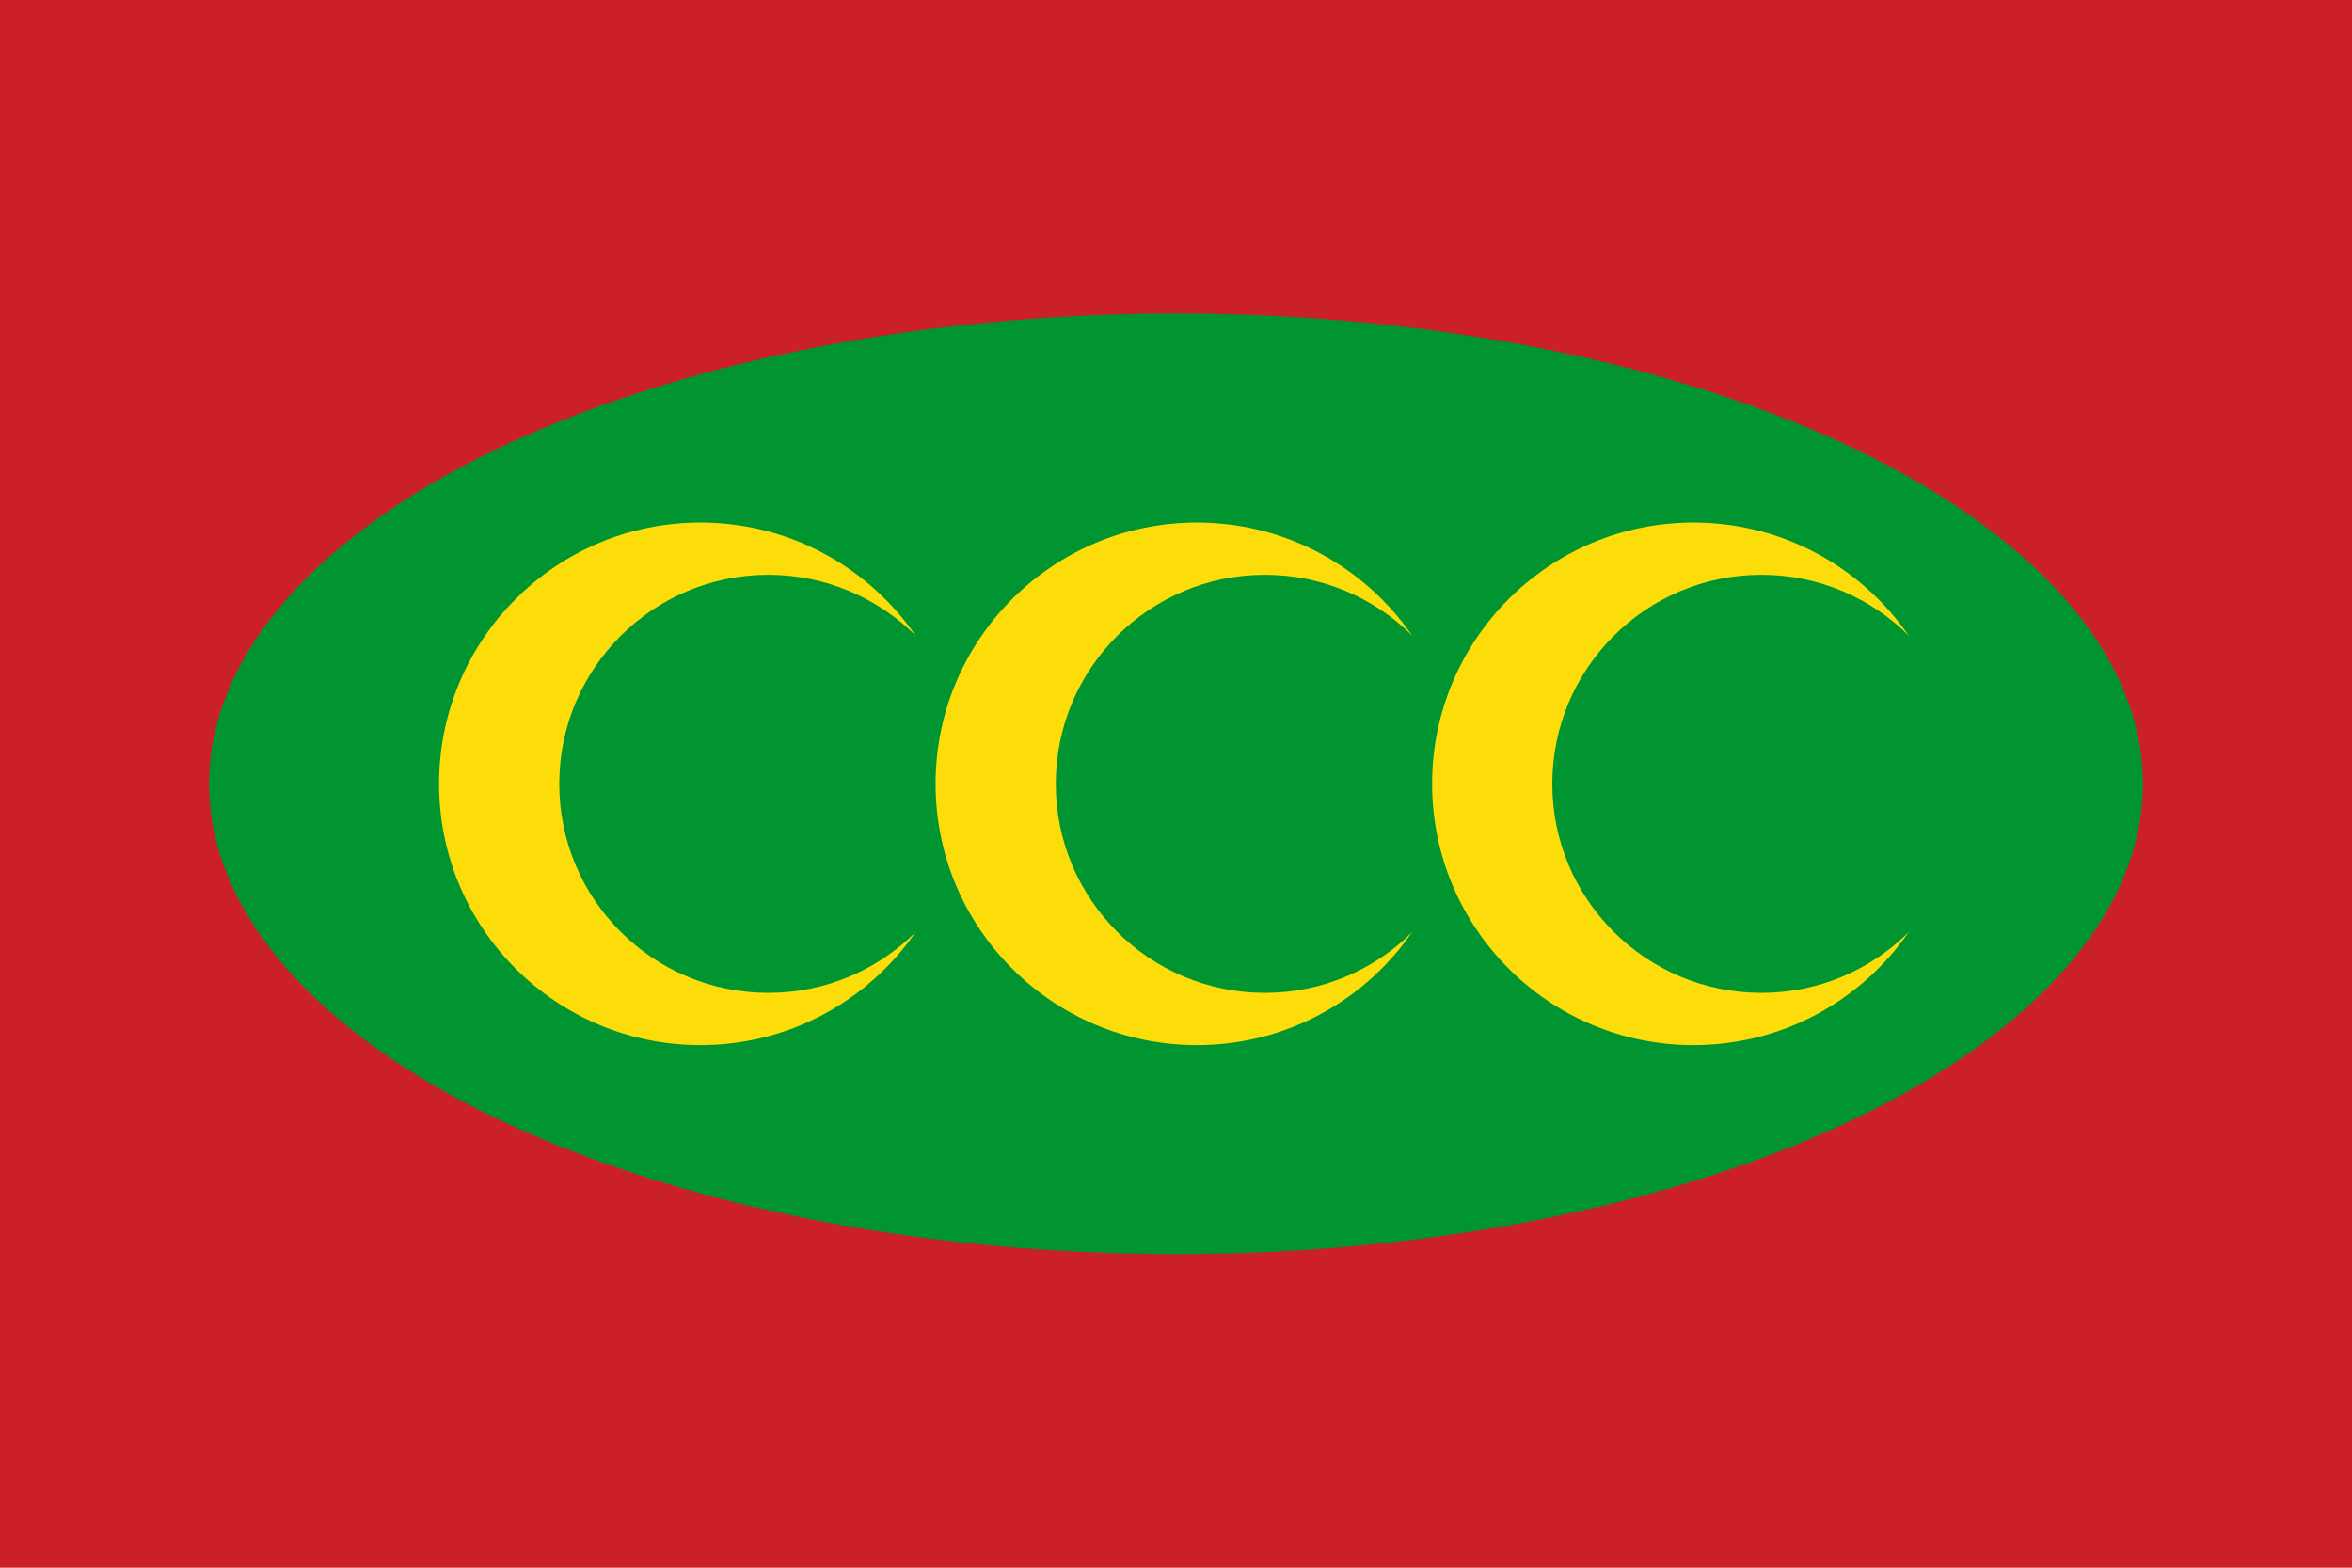
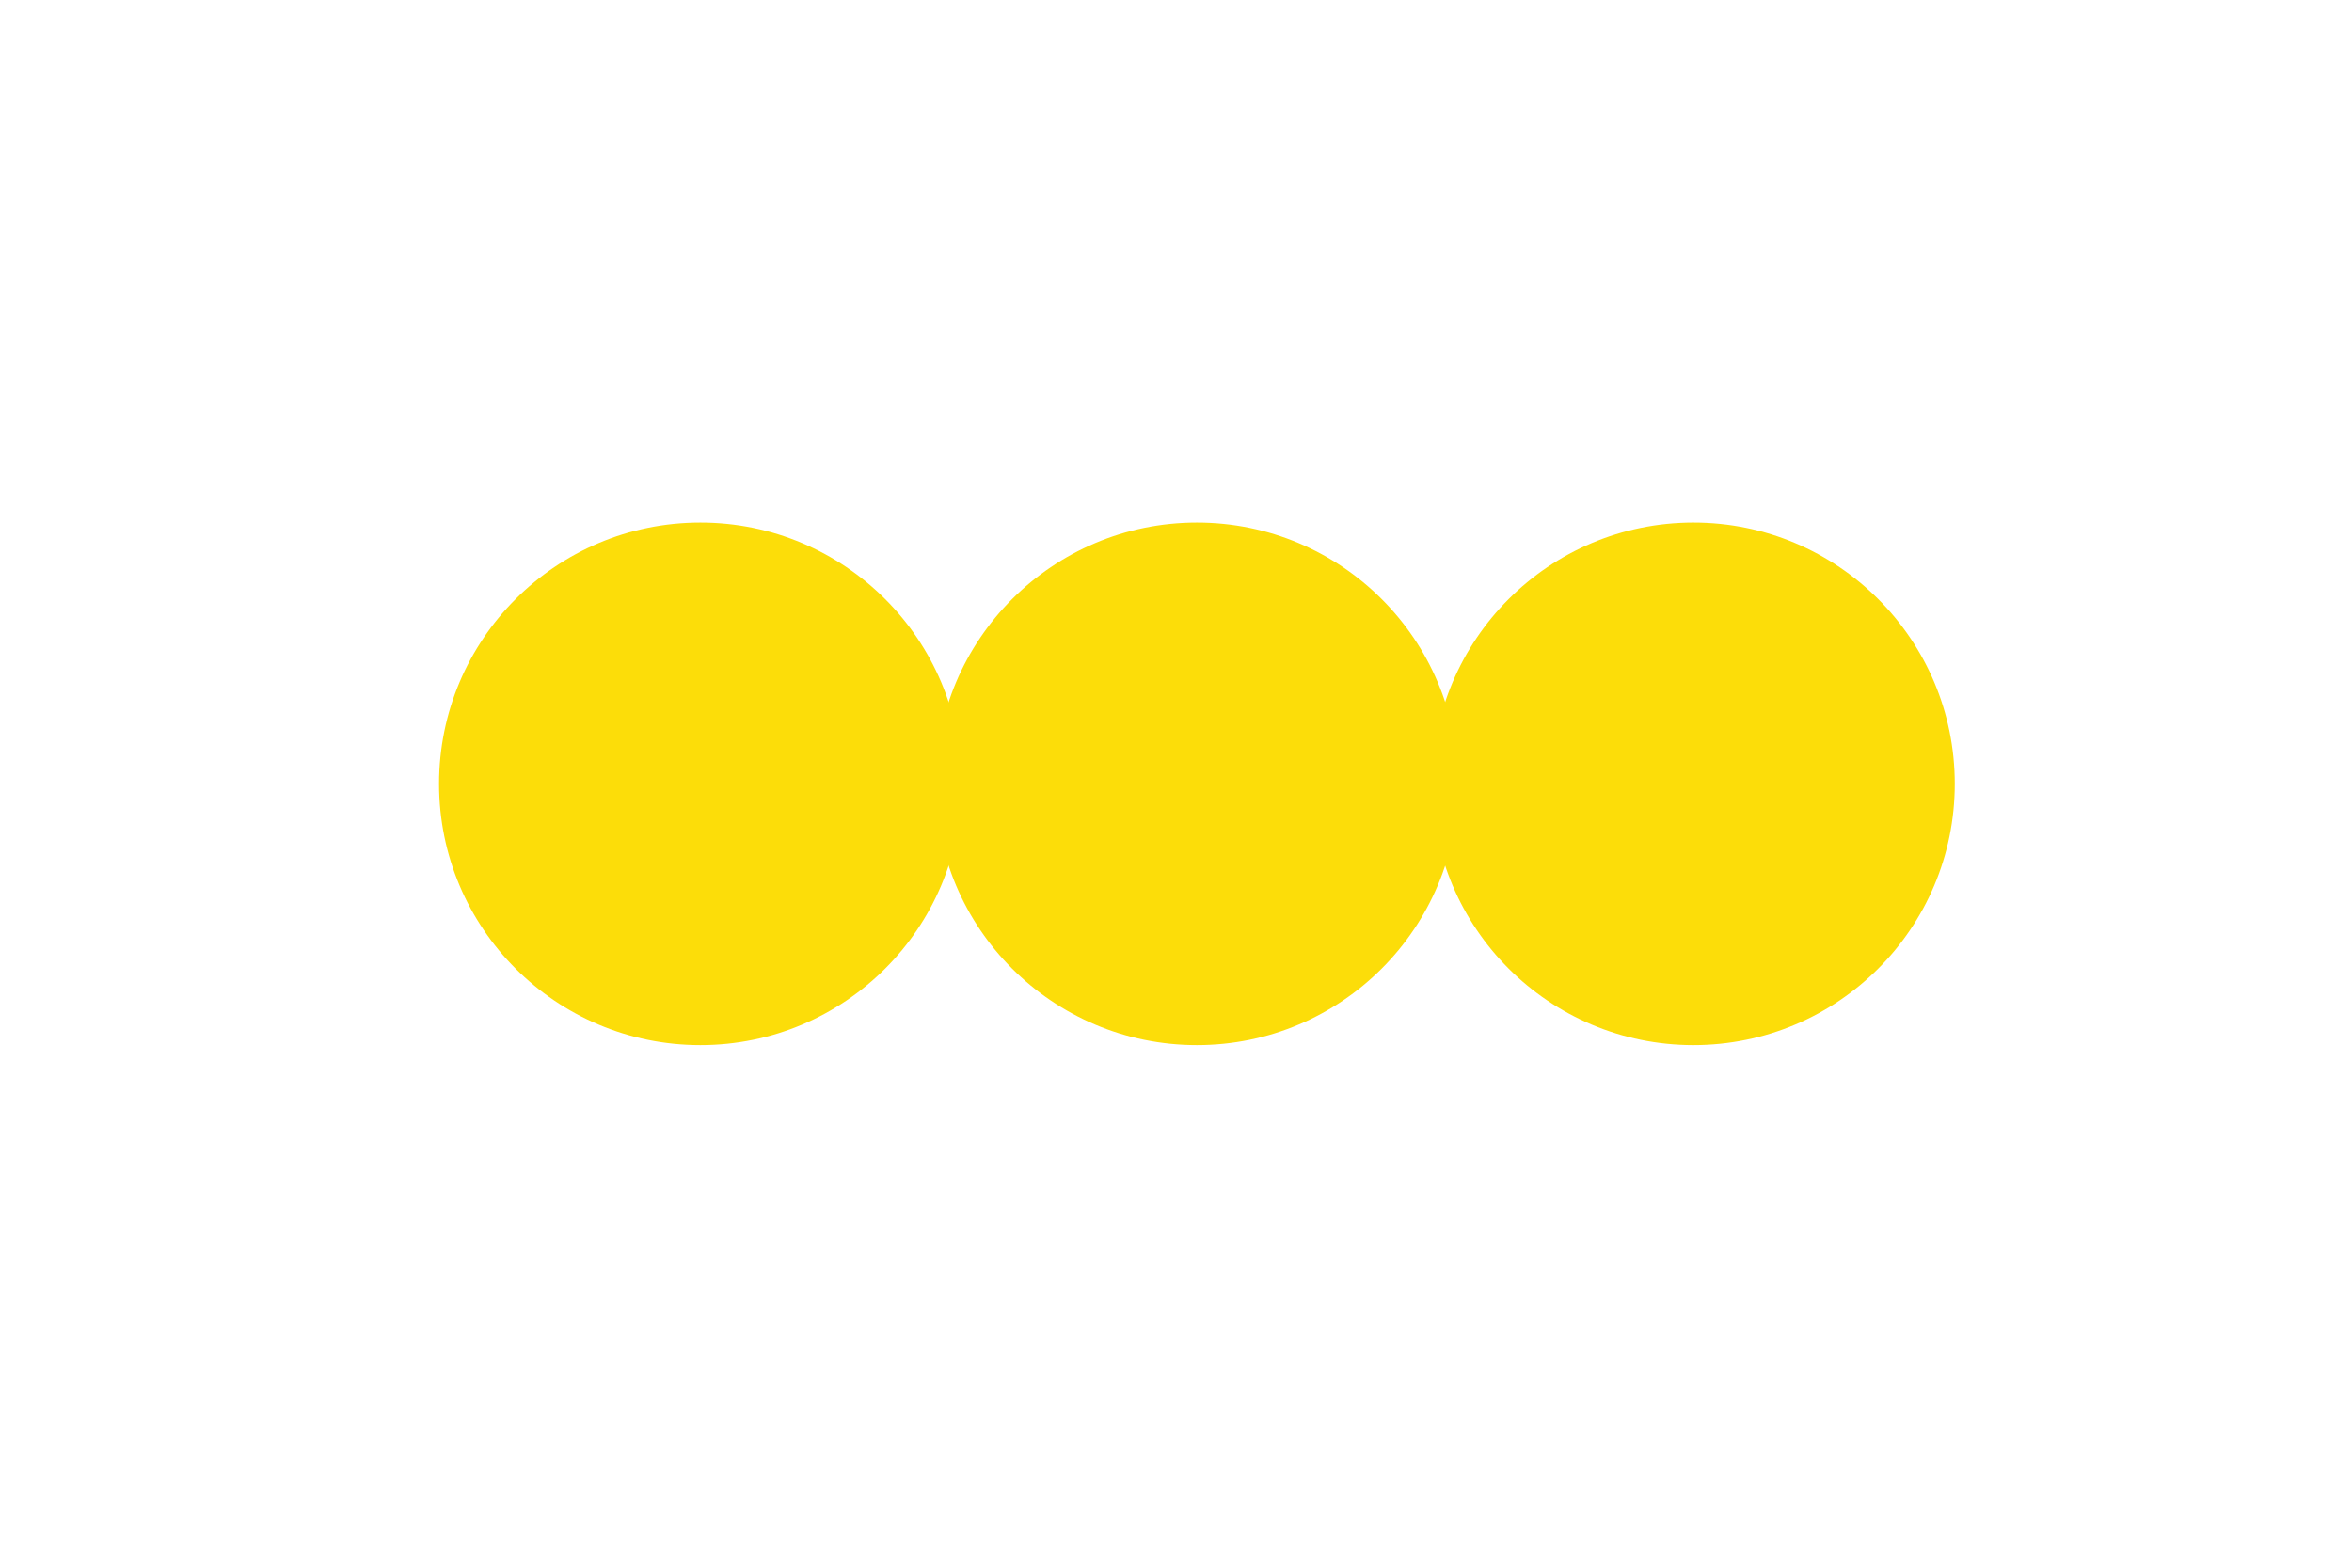
<svg xmlns="http://www.w3.org/2000/svg" xmlns:xlink="http://www.w3.org/1999/xlink" width="900" height="600">
-   <path fill="#cb2027" d="M0 0h900v600H0z" />
-   <ellipse cx="450" cy="300" rx="370" ry="180" fill="#009530" />
  <use xlink:href="#a" x="-190" />
  <g id="a">
    <circle cx="458" cy="300" r="100" fill="#fcdd09" />
-     <circle cx="484" cy="300" r="80" fill="#009530" />
  </g>
  <use xlink:href="#a" x="190" />
</svg>